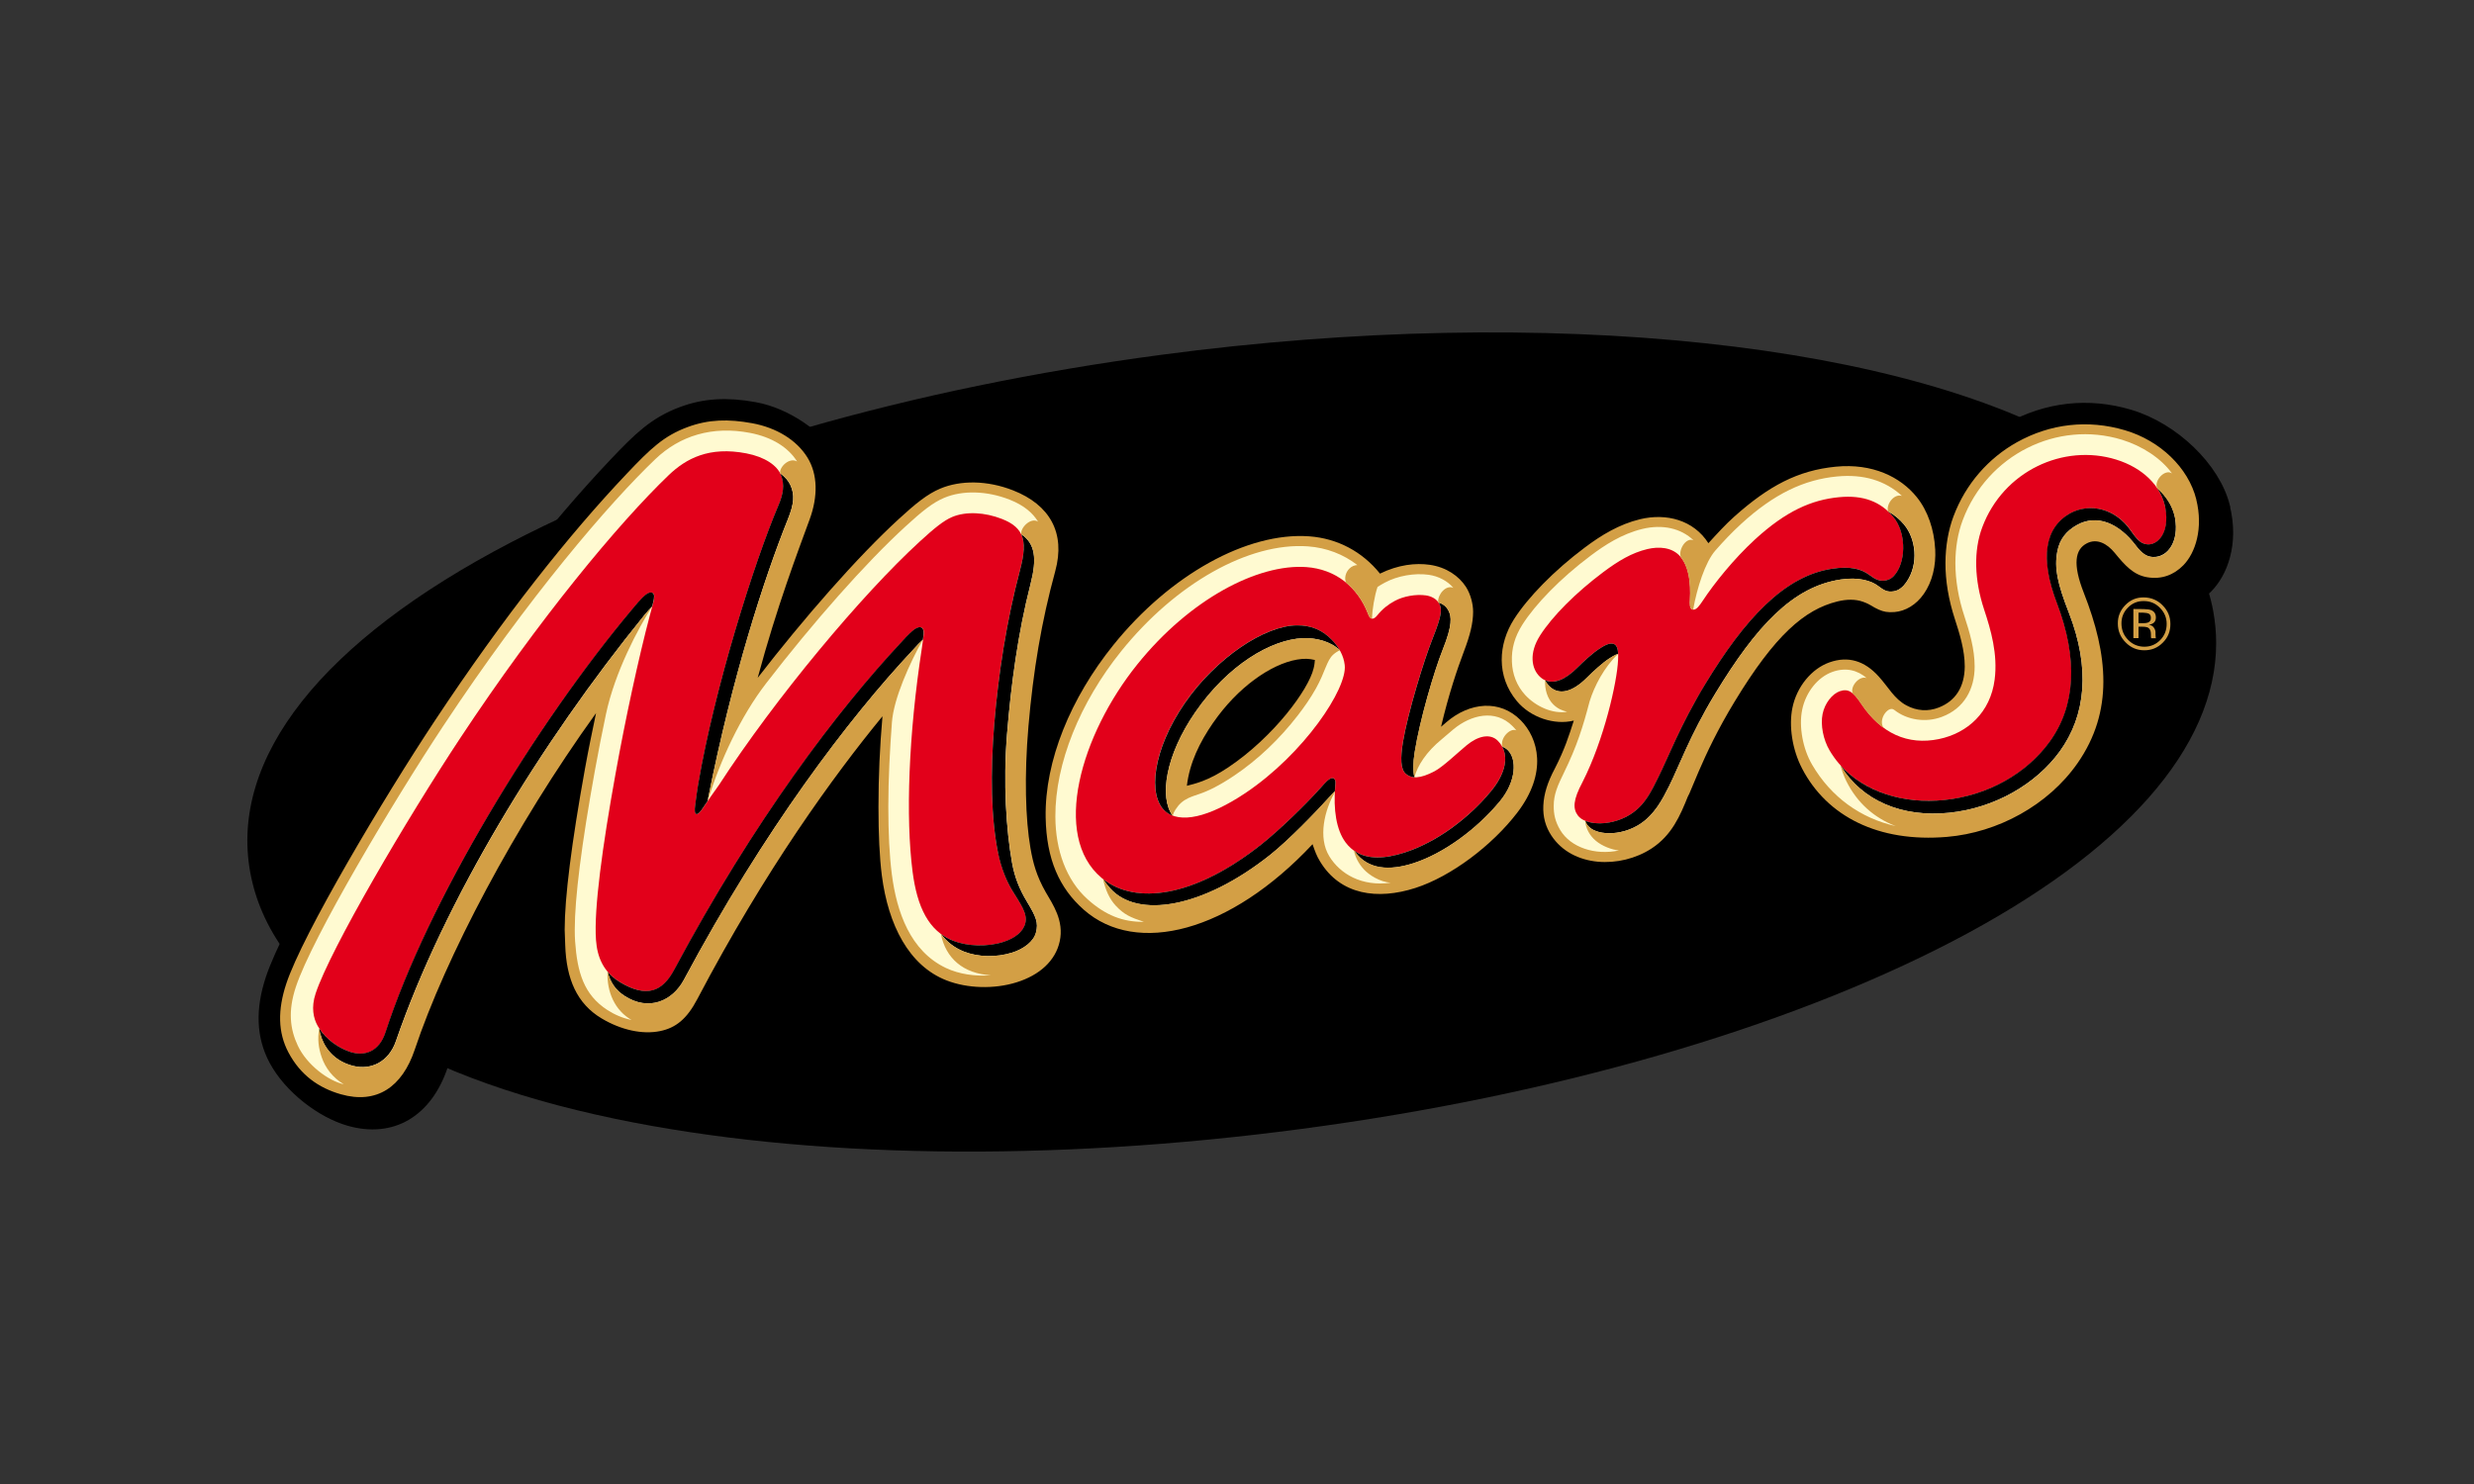
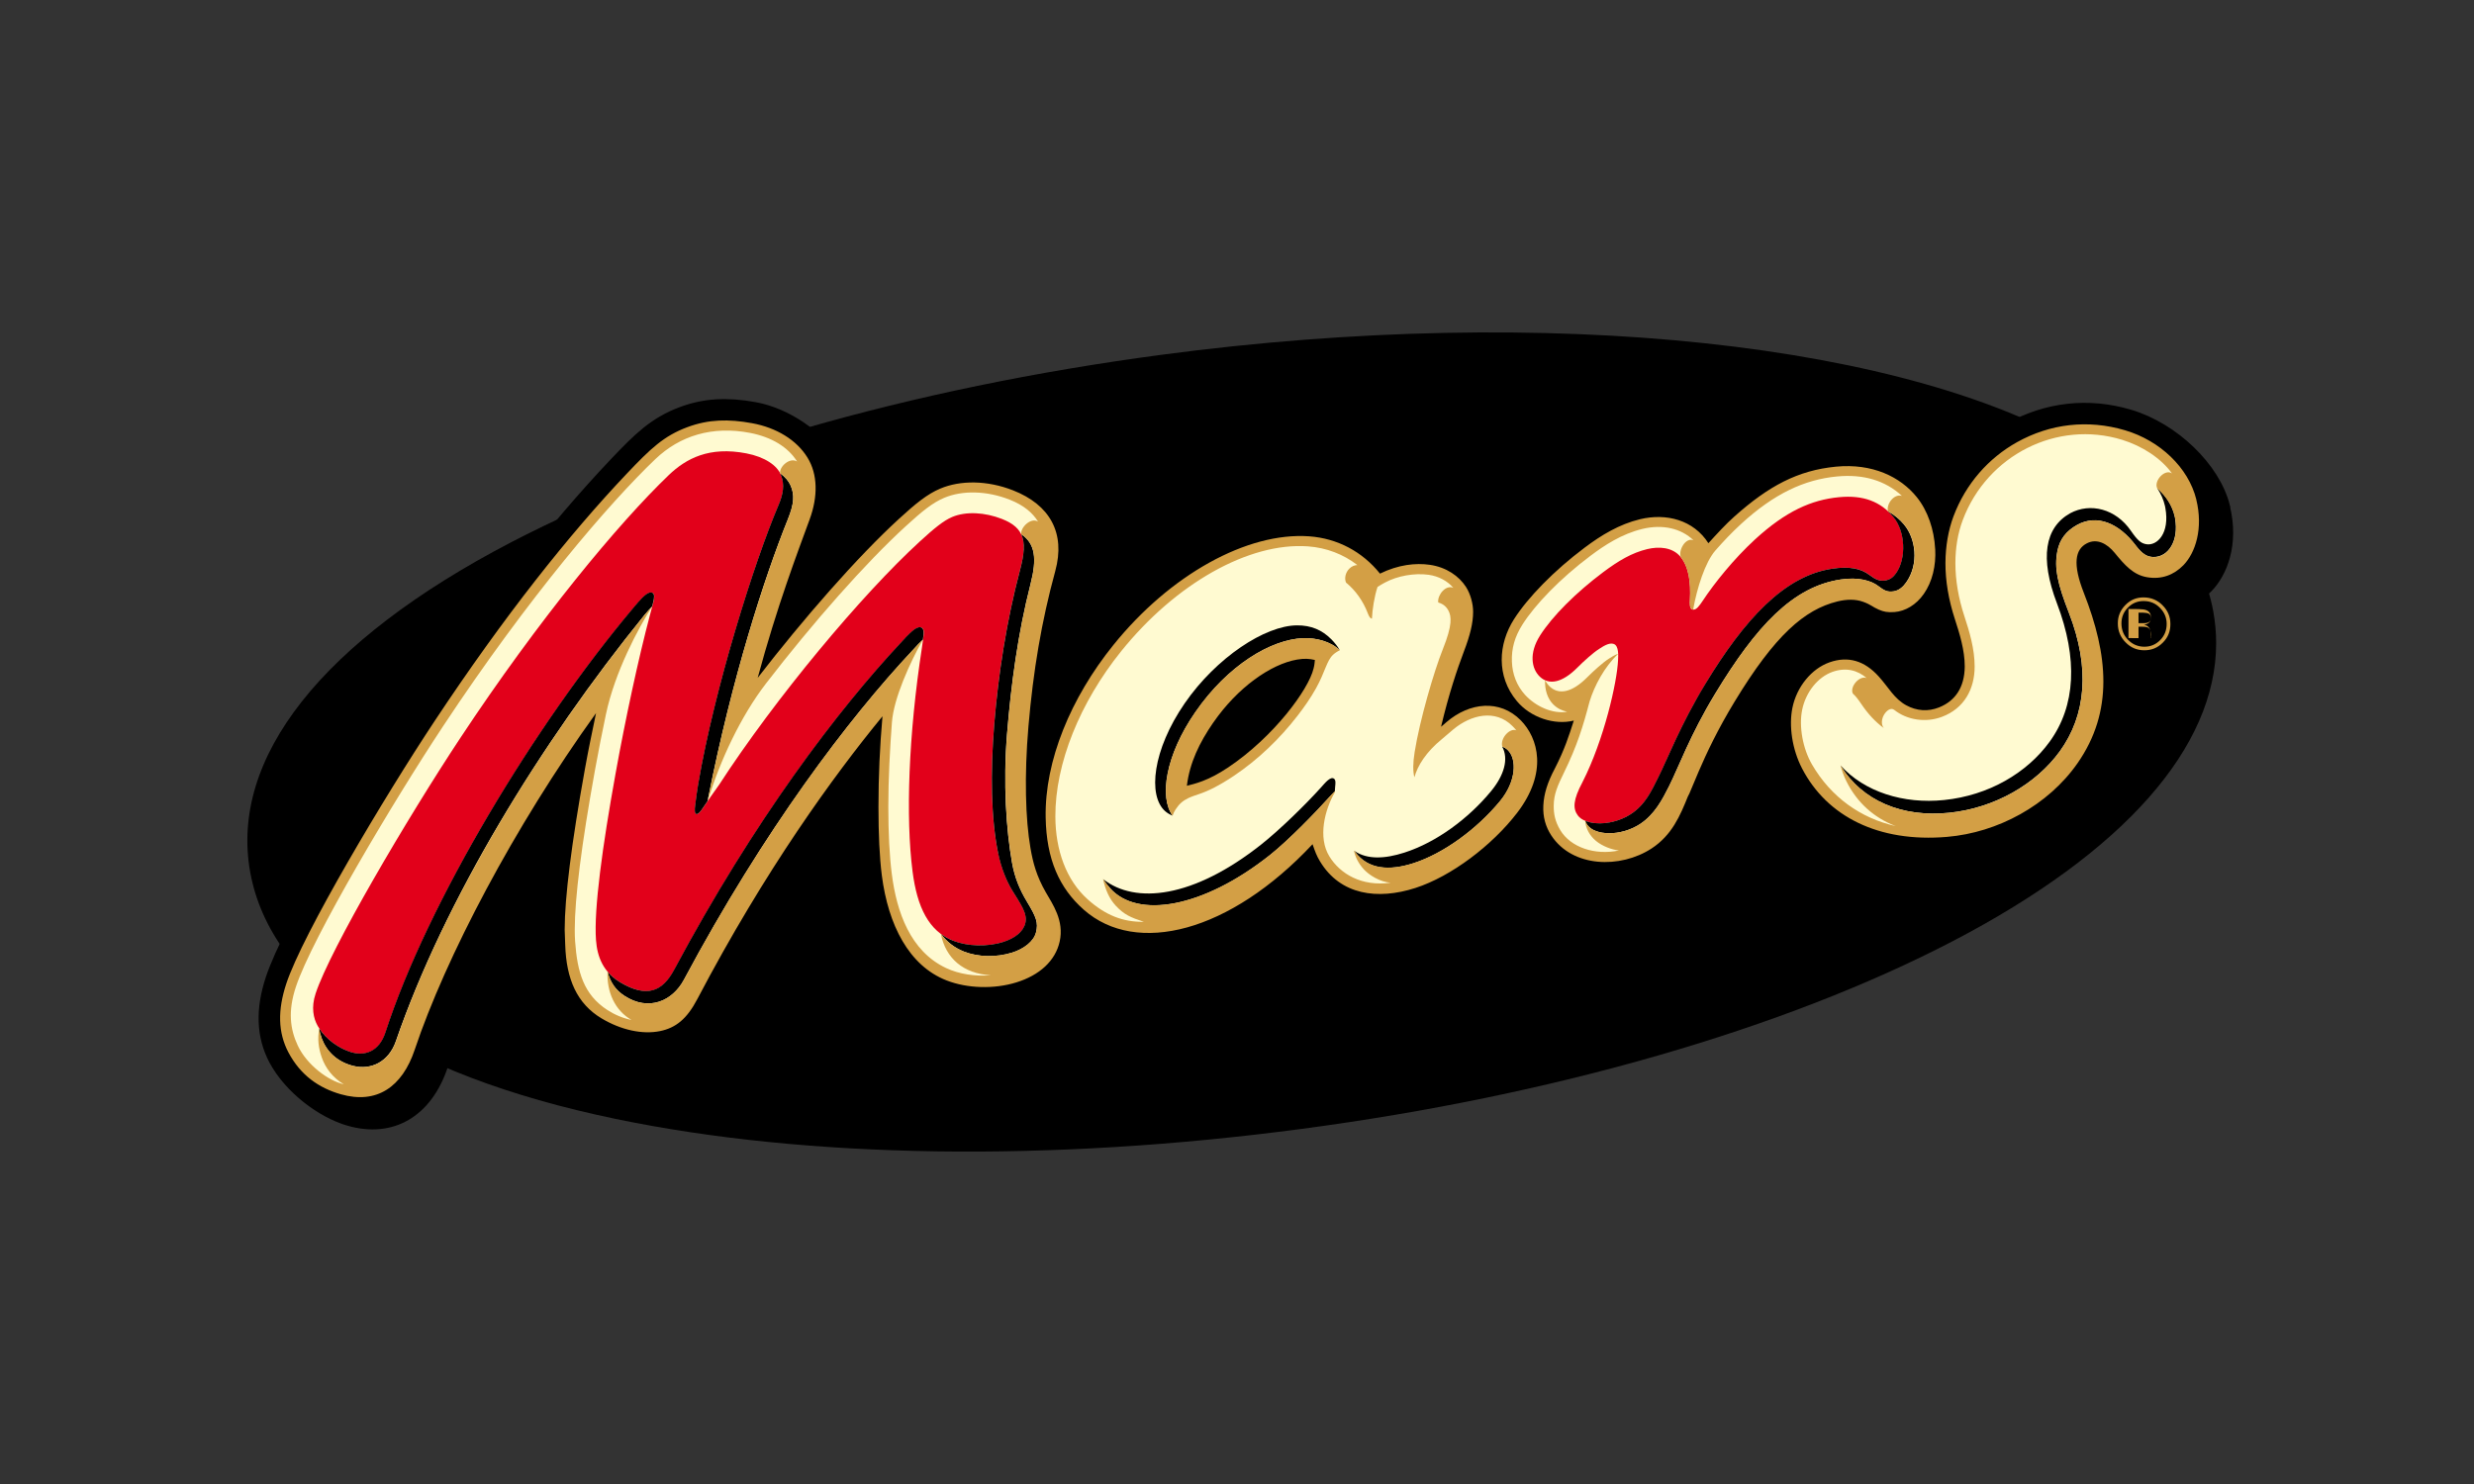
<svg xmlns="http://www.w3.org/2000/svg" id="Layer_1" viewBox="0 0 500 300">
  <rect x="0" y="0" width="500" height="300" fill="#333333" stroke="none" />
  <defs>
    <style>.cls-1,.cls-2,.cls-3,.cls-4{stroke-width:0px;}.cls-5{stroke:#000;stroke-width:2.69px;}.cls-2{fill:#fffad1;}.cls-3{fill:#e2001a;}.cls-4{fill:#d39f45;}</style>
  </defs>
  <g id="Graphics">
    <path class="cls-1" d="m447.31,123.61c-2.21-12.14-10.72-23.16-24.7-31.89-36.04-22.53-109.76-30.39-187.87-20-50.78,6.75-97.48,20.22-131.49,37.93-38.16,19.89-56.87,43.56-52.68,66.68,4.2,23.13,30.42,40.84,73.83,49.86,38.7,8.06,87.97,8.77,138.76,2.01,50.77-6.73,97.45-20.22,131.5-37.94,34.59-18.03,53.23-39.2,53.23-60.25,0-2.15-.2-4.28-.58-6.4Z" />
    <path class="cls-5" d="m449.35,102.46c-1.92-7.74-10.17-15.71-19.03-18.34-8.26-2.45-16.6-1.52-24.12,2.67-5.93,3.31-10.63,8.48-13.42,14.71-.16-.23-.33-.45-.5-.67-4.28-5.3-11.27-10.43-21.53-9.44h0c-8.01.77-14.44,3.9-22.2,10.81-1.08.96-2.14,2.04-3.19,3.15-3.68-3.36-8.98-4.61-14.59-3.26-4.03.97-7.82,2.9-12.3,6.26-6.35,4.76-11.96,10.46-15,15.25-.12.18-.23.36-.34.55-.26-1.73-.89-3.48-1.76-4.84-2.29-3.6-6.88-7.31-11.99-8.04-2.28-.32-5.66-.33-9.61,1.13-3.51-3.35-8.09-6.42-14.99-6.91-13.51-.97-30.04,8.1-42.11,23.09h0c-3.41,4.23-6.26,8.72-8.51,13.27,1.02-8.29,2.49-15.87,4.55-23.4,2.4-8.78-.95-17.38-12.89-22.08-5.85-2.3-12.04-2.41-16.99-.32-3,1.27-5.53,3.32-9.18,6.65-4.07,3.73-8.85,8.69-13.89,14.37.9-2.53,1.72-4.77,2.44-6.72l.79-2.15c.92-2.52,1.38-4.98,1.38-7.3,0-2.87-.7-5.52-2.1-7.78-2.93-4.75-9.31-9.33-15.79-10.5-5.63-1.02-10.13-.74-14.6.93-5.54,2.06-8.71,5.22-13.43,10.19-12.68,13.37-25.84,30.31-39.11,50.36-10.5,15.87-26.9,43.41-30.34,53.85-2.05,6.22-1.84,11.52.65,16.22,2.98,5.61,9.44,10.53,14.97,12.11,8.53,2.44,15.48-1.65,18.59-10.94,4.71-14.08,13.61-32,24.15-49.08-1.48,9.53-2.23,16.81-2.23,21.7v.05c.26,10.79,2.06,17,11.49,22.63,4.59,2.74,9.68,3.81,13.96,2.92,4.16-.86,7.1-3.32,9.56-7.99,10.04-19.12,20.12-34.34,28.43-45.56-.02,1.04-.03,2.09-.03,3.14,0,5.81.24,10.6.7,14.23,2.87,22.34,19.79,30.57,33.63,26.28,5.76-1.79,9.68-5.6,10.76-10.45.38-1.72.34-3.32.07-4.78,11.36,9.95,30.06,5.8,46.67-9.87,5.35,5.81,11.96,9.61,23.15,6.01,7.16-2.3,15.4-8.19,20.98-14.91,4.45,8.08,16.73,13.57,27.46,6.58,4.98-3.23,6.91-8.02,8.47-11.87.02-.04.04-.07.06-.11l.17-.33v-.03c.05-.08.06-.11,1.94-4.56,1.33-3.08,3.52-7.88,7.05-13.71,2.16-3.56,4.16-6.54,6.08-9.02-1.12,1.67-1.96,3.65-2.42,5.91-.9,4.4-.04,9.85,2.24,14.24,7.21,13.86,21.65,18.72,34.77,17.61,11.34-.96,22.28-7.15,28.56-16.15,9.31-13.34,5.37-27.64,1.6-37.24-.97-2.47-1.4-4.45-1.22-5.5.07-.42.24-.6.47-.62.25-.04.52.19.79.54,2.78,3.1,5.65,5.81,9.49,6.46,3.73.63,7.26-.53,9.94-3.26,2.85-2.9,5.22-8.65,3.38-16.09Zm-57.08,23.67c.96,2.97,1.83,5.85,1.83,8.61-.04,3.75-1.91,4.93-3.32,5.5-2.49,1-4.39-.41-6.58-3.27-3.86-5.05-9.2-8.05-15.43-5.88-1.93.68-3.74,1.81-5.26,3.35,3.79-4.41,7.32-6.81,11.11-7.75,1.37-.34,2.56-.35,3.46-.03.69.25.96.42,1.37.66.39.24.89.54,1.65.87,1.54.66,2.78.85,4.57.72,2.36-.18,4.67-1.27,6.51-3.02.02.09.05.17.08.26Zm-178.11,64.22c-.86,3.9-4.07,6.8-8.73,8.25-4.5,1.4-9.93,1.24-14.15-.4-7.6-2.97-11.78-11.21-13.06-21.21-.47-3.67-.68-8.45-.68-13.85,0-6.26.28-12.15.81-18.33-9.87,12.01-23.7,31.05-37.42,57.17-2.11,4.03-4.36,5.81-7.52,6.47-3.55.73-7.88-.2-11.84-2.57-4.95-2.96-7.13-7.93-7.34-14.86l-.11-3.06c0-6.5,1.38-17.45,4.1-32.53.76-4.2,1.33-6.91,2.24-11.26-16.53,22.94-30.43,49.47-36.64,68.03-2.53,7.57-7.68,11.1-14.95,9.03-4.41-1.26-8.12-3.8-10.57-8.44-2.15-4.06-2.2-8.61-.45-13.89,3.33-10.08,19.82-37.78,30-53.14,14.05-21.21,27.23-37.75,38.79-49.95,4.84-5.11,7.52-7.67,12.31-9.45,4.28-1.59,8.3-1.65,13.03-.79,4.94.9,9.01,3.39,11.2,6.93,2.13,3.44,2.12,7.95.46,12.49-2.45,6.71-6.58,17.49-10.51,32.06,9.29-12,20.08-24.38,28.55-32.14,3.4-3.11,5.72-5,8.33-6.11,4.09-1.73,9.54-1.7,14.74.35,7.4,2.91,10.64,8.58,8.52,16.32-2.8,10.24-4.45,20.15-5.42,31.38-.86,10.03-.61,18.81.41,24.63.52,3,1.21,5.63,3.14,9,1.31,2.29,3.71,5.65,2.76,9.89Zm92.48-26.04c-5.03,6.58-13.31,12.89-20.59,15.22-7.63,2.45-15.14,1.46-19.27-5.37-.7-1.16-.98-1.95-1.51-3.48-16.68,17.83-35.61,22.63-46.23,13.25-4.94-4.36-7.56-10.18-7.71-18.66-.2-11.46,5.06-24.14,13.67-34.84,11.46-14.23,27.06-22.88,39.58-21.99,5.73.41,10.77,3.12,14.32,7.54,3.71-1.82,7.21-2.19,10.07-1.78,3.32.47,5.9,2.27,7.32,4.49.92,1.44,1.43,3.41,1.43,5,0,2.27-.6,4.7-1.88,8.08-1.33,3.5-3.04,8.56-4.6,15.17.34-.27.9-.78,1.07-.92,4.71-4.06,10.83-4.64,15.01-.41,3.6,3.64,5.53,10.59-.68,18.71Zm43.91-22.45c-3.41,5.62-5.64,10.36-7.25,14.1,0,0-1.84,4.39-1.87,4.44,0,0-.31.62-.31.61-1.54,3.8-3.21,7.83-7.34,10.51-6.27,4.08-15.97,3.9-20.26-2.64-1.14-1.74-1.72-3.74-1.61-6.03.11-2.41.88-4.77,2.32-7.49,1.99-3.91,2.84-6.59,3.84-9.7-3.89.97-8.73-.6-11.51-3.94-4.21-5.05-3.76-11.55-.58-16.55,2.76-4.35,8.07-9.82,14.28-14.47,3.37-2.52,7.01-4.74,11.21-5.75,5.31-1.27,10.8.14,13.8,4.85,1.7-1.86,3.49-3.83,5.26-5.4,6.92-6.16,12.79-9.33,20.51-10.07h0c7.38-.71,13.02,2.03,16.34,6.15,2.23,2.76,3.51,6.59,3.72,10.5.18,3.32-.57,6.59-2.31,9.06-1.52,2.2-3.75,3.5-5.92,3.66-1.41.1-2.16-.05-3.18-.49-1.33-.57-1.47-.97-3.18-1.59-1.52-.55-3.33-.53-5.19-.06-6.65,1.65-12.61,6.81-20.78,20.28Zm90.71-27.6c-1.87,1.91-4.33,2.92-7.32,2.41-2.78-.47-4.49-2.4-6.55-4.93-1.54-1.88-3.58-2.96-5.61-1.93-2.41,1.23-2.92,4.2-.63,10.01,4.91,12.5,6.06,23.94-1.27,34.45-5.93,8.5-16.12,14.02-26.37,14.89-13.88,1.18-24.27-4.15-29.29-13.81-2.03-3.9-2.71-8.64-1.96-12.28.86-4.25,3.87-7.93,7.51-9.2,3.75-1.31,7.03-.34,9.92,2.85,2.03,2.24,3.13,4.51,5.58,5.84,2.09,1.14,4.41,1.31,6.64.42,3.25-1.3,5.14-4.02,5.18-8.26,0-3.3-1.04-6.65-1.98-9.53-1.32-4.04-1.93-7.84-1.92-11.41.01-3.37.58-6.63,1.62-9.41,2.48-6.63,7.13-11.81,12.84-15,6.72-3.75,14.32-4.64,21.83-2.41,7.04,2.09,12.81,7.54,14.41,13.99,1.44,5.8-.13,10.75-2.62,13.3Z" />
    <path class="cls-1" d="m245.19,146.11c4.91-7.12,11.64-11.84,16.95-12.76,1.48-.25,2.43-.19,3.6.08-.05.31-.05.95-.26,1.7-1.01,4.3-8.09,13.87-17.25,20.01-4.19,2.81-6.87,3.33-8.36,3.72.56-4.64,2.54-8.72,5.32-12.76Z" />
    <path class="cls-2" d="m225.77,131.05h0c-8.74,10.86-13.64,23.33-13.46,34.21.14,7.91,2.48,13.61,7.38,17.94,10.2,9.01,27.14,2.59,38.58-7.19,2.12-1.81,4.2-3.62,6.32-5.81l1.1-1.14.52,1.5c.51,1.47.75,1.99,1.41,3.09,4.74,7.84,13.4,6.47,18.13,4.94,6.93-2.23,15.22-8.29,20.16-14.76,5.74-7.51,4.14-13.98.68-17.49-3.86-3.91-9.13-3.53-13.77.53-1.93,1.61-2.87,2.38-3.36,2.92l.71-2.6c1.42-5.27,3.38-12.17,4.61-15.74,1.13-3.29,1.64-5.72,1.64-7.9,0-1.74-.62-3.23-1.14-4.17-1.16-2.12-3.85-3.86-6.53-4.24-3.03-.43-6.69.23-9.34,1.68l-.72.39-.55-.62c-3.39-4.23-8.23-6.79-13.63-7.18-12.26-.87-27.47,7.63-38.74,21.63Zm13.23,27.35c.78-4.09,1.49-7.17,5.41-12.86h0c4.81-6.98,11.54-12.01,17.56-13.14,1.56-.3,2.89-.3,4.04-.01l.8.2-.07.92c-.03.35-.07,1-.32,1.88-1.15,4.88-8.68,14.55-17.64,20.56-4.01,2.68-6.62,3.34-8.18,3.73l-1.81.46.21-1.73Z" />
    <path class="cls-2" d="m371.14,95.32c-7.04.68-13.63,3.97-19.83,9.78-1.88,1.76-3.72,3.49-5.38,5.42l-.74.87-1.25-1.77-.4-.45c-2.62-3.17-6.92-4.42-11.84-3.24-4.37,1.05-8.68,3.95-10.85,5.58-6.12,4.59-11.25,9.77-14.07,14.19-3.18,5.01-2.97,11.2.54,15.41,3.02,3.62,7.47,4.19,10.77,3.5l1.47-.45-.45,1.54c-.86,2.93-1.72,5.66-4,10.13-.89,1.68-2.08,4.21-2.22,7.09-.09,1.99.39,3.83,1.45,5.44,3.96,6.06,13.14,6.11,18.9,2.36,3.94-2.56,5.55-6.54,6.97-10.06.03-.07.34-.68.34-.68-.01.03,1.85-4.4,1.85-4.4,1.81-4.2,4.03-8.81,7.31-14.21,7.93-13.08,14.13-19.12,21.38-20.83,1.77-.42,3.81-.63,5.06-.24,1.47.46,2.45,1.03,3.23,1.49,1.12.65,1.8,1.08,3.45.97,2.04-.13,3.86-1.37,5.15-3.24,3.4-4.84,2.69-13.38-1.37-18.4-3.42-4.23-8.99-6.41-15.49-5.78Z" />
    <path class="cls-2" d="m395.6,104.77h0c-1.03,2.75-1.4,5.34-1.4,8.6,0,3.58.48,7.55,1.85,11.51.94,2.73,2.02,6.32,2.02,9.85-.05,5.29-2.49,8.5-7.24,9.54-4.15.91-7.54-.69-10.36-4.92-2.97-4.46-6.37-5.95-10.38-4.55-3.32,1.16-6.08,4.57-6.87,8.47-.73,3.56.05,8.12,1.87,11.63,5.03,9.68,15.28,14.4,28.34,13.29,10.32-.88,20.23-6.55,25.79-14.51,7.65-10.97,5.17-22.6,1.02-33.5-2.22-5.82-1.84-9.61,1.11-11.26,2.1-1.12,4.96-.18,6.82,2.24,1.62,2.11,3.58,4.31,5.92,4.71,2.45.42,4.57-.33,6.49-2.29,2.76-2.81,3.47-6.99,2.13-12.41-1.51-6.07-6.8-11.27-13.49-13.26-14.07-4.17-28.71,3.81-33.6,16.86Z" />
    <path class="cls-2" d="m132.42,91.45h0c-9.06,8.32-25.54,27.22-43.8,54.82-10.11,15.28-26.56,42.92-29.85,52.92-1.7,5.13-1.47,9.8.45,13.22,2.2,3.92,5.6,6.58,9.85,7.52,6.01,1.34,11.64-1.36,13.8-8.05,5.77-17.82,19.85-43.93,36.74-68.15l2.77-3.95-1.4,6.58-1.83,9.23c-2.71,15.02-4.08,25.91-4.08,32.36,0,0,.11,3.03.11,3.03.5,7.07,2.67,11.67,6.62,14.03,3.89,2.33,7.95,3.42,11.32,2.49,2.79-.77,4.9-2.2,6.92-5.98,15.16-28.33,30.07-48.17,37.61-57.48l2.05-2.53-.32,3.24c-.64,6.52-.94,12.53-.94,18.38,0,5.36.25,10.11.71,13.74,1.36,10.57,5.78,17.82,12.45,20.42,4.03,1.57,9.2,1.72,13.5.38,4.33-1.34,7.19-4.03,8.08-7.55.94-3.67-.9-6.27-2.49-8.79l-.26-.41c-1.36-1.99-2.51-6.04-3.1-9.12-1.56-8.08-1.24-16.3-.52-25.05.8-9.78,2.84-21.59,5.45-31.61,1.86-7.14-.86-12.37-7.87-15.12-4.81-1.9-10.06-2.03-14.03-.36-2.48,1.05-4.75,2.89-8.06,5.93-8.14,7.46-18.39,18.94-28.1,31.49l-3.48,4.91c4.05-14.72,10.46-33.19,11.98-37.36,1.61-4.4,1.33-8.35-.46-11.52-1.87-3.32-5.36-5.64-10.43-6.63-7.61-1.47-14.71.65-19.41,4.96Z" />
-     <path class="cls-3" d="m437.63,102.69c-.02-.14-.05-.27-.08-.41-.91-4.05-4.44-7.7-9.89-9.38-10.61-3.27-22.78,2.3-27.04,13.69-1.77,4.72-1.62,10.61.38,16.65,1.34,4.05,2.79,8.99,2.12,14.15-.85,6.62-5.47,10.81-11.24,12.01-6.34,1.32-11.74-1.15-15.73-7.14-1.53-2.29-2.55-3.15-4.34-2.52-1.51.53-3.02,2.42-3.46,4.59-.46,2.25.15,5.23,1.4,7.35,4.35,7.45,13.52,11.07,23.2,10.06,9-.93,16.74-5.47,21.32-11.78,5.27-7.27,5.75-16.76,1.48-27.99-3.48-9.12-2.47-15.32,2.69-18.21,4.05-2.17,9.2-.91,12.27,3.57,1.34,1.97,2.04,2.53,3.13,2.7,2.15.34,4.74-2.19,3.82-7.34Z" />
    <path class="cls-3" d="m311.22,128.52c-2.21,3.49-1.74,6.65,0,8.29,1.84,1.74,4.5,1.23,7.56-1.84,1.24-1.25,3.19-3.02,4.41-3.79.71-.45,2.01-1.36,2.96-1,1.05.39.9,2.41.86,3.28-.19,4.39-2.81,16.06-7.19,24.66-1.89,3.55-1.97,5.31-.96,6.7,1.5,2.09,6.78,2.34,10.77-.26,2.94-1.92,4.21-4.81,5.52-7.41,1.96-3.89,4.47-10.56,9.49-18.85,7.93-13.08,15.97-21.89,25.66-23.33,3.6-.54,5.86,0,7.5,1.24,1.27.96,2.1,1.31,3.22,1.14.96-.15,1.64-.67,2.2-1.48,2.13-3.03,1.85-8.47-.55-11.35-2.58-3.09-6.05-4.49-11.01-4.01-5.58.54-10.73,2.83-16.93,8.5-4.35,3.99-8.3,8.95-10.58,12.4-.7,1.04-1.29,1.92-2.01,1.83-.74-.09-.63-1.31-.6-2.07.17-3.39-.2-6.54-1.89-8.59-1.65-2-4.42-2.13-6.72-1.58-3.13.75-5.83,2.36-8.91,4.66-5.5,4.12-10.27,8.87-12.8,12.85Z" />
-     <path class="cls-3" d="m271.93,170.28c2.64,3.55,6.98,3.65,11.9,2.07,6.49-2.08,12.95-6.9,17.49-12.39,3.06-3.71,3.94-7.62,1.4-10.2-1.53-1.55-3.99-1.02-6.33.92-1.66,1.37-4.8,4.37-6.46,5.23-2.94,1.55-4.67,1.54-5.86.48-1-.9-1.1-3.04-.51-6.54.98-5.77,4.17-16.29,5.97-20.79,1.97-4.92,1.91-5.97,1.28-7.12-.47-.85-1.54-1.43-2.65-1.58-1.99-.28-4.52.17-6.26,1.11-1.3.7-2.48,1.59-3.56,2.94-.4.5-.75.71-1.11.65-.38-.06-.59-.58-.77-1.03-2.09-5.4-6.57-8.97-12.44-9.39-9.78-.7-23.53,6.45-34.15,19.65-11.48,14.26-17.36,34.68-7.24,43.18,6.42,5.39,18.27,4.35,32.3-6.77,3.74-2.96,8.99-8.11,12.1-11.56.72-.8,1.89-2.3,2.62-1.7.37.31.24,1.14.2,1.54-.4,4.68.21,8.77,2.09,11.31Zm-36.45-6.29c-3.58-3.14-2.56-12.42,3.93-21.82,6.42-9.3,16.28-15.73,22.69-15.76,2.86-.02,5.08.93,6.97,2.84,1.54,1.56,2.49,3.3,2.7,5.18.58,4.75-8.25,17.97-20.07,25.89-7.46,4.99-13.29,6.23-16.22,3.66Z" />
    <path class="cls-3" d="m201.73,172.52c-1.44-7.01-1.61-16.22-.79-26.17.83-10.09,2.51-20.91,5.17-30.96,1.56-5.88,1.03-8.65-3.61-10.48-3.44-1.35-7.26-1.58-10.06-.4-1.73.73-3.63,2.28-6.55,4.96-11.73,10.74-29.2,31.67-40.58,49.21-1.29,1.8-2.13,3.01-3.24,4.66-.53.8-.98,1.28-1.28,1.23-.41-.07-.41-.82-.27-1.84.22-1.66.31-2.48.59-4.14,3.32-19.53,11.36-45.01,16.23-56.44.92-2.16,1.34-4.12.47-6.19-.79-1.88-3.21-3.58-6.97-4.31-7.49-1.45-12.16,1.02-15.69,4.4-10.17,9.75-26.31,29.22-42.11,53.12-10.75,16.25-26.29,42.7-29.25,51.67-.94,2.83-.44,5.03.42,6.56,1.33,2.36,3.96,4.43,6.69,5.29,2.84.89,5.77-.08,7.02-3.96,8.53-26.34,30.29-62.26,50-85.71.86-1.03,1.26-1.5,1.93-2.19.76-.74,1.47-1.26,2.04-.97.45.22.4.94.16,1.88-.35,1.38-.34,1.25-.73,2.72-2.25,8.51-4.91,20.77-6.94,32.07-2.61,14.46-4.38,27.29-3.93,33.48.25,3.49,1.5,6.53,4.91,8.57,5.42,3.24,8.57,1.85,10.91-2.52,16.24-30.37,33.05-52.48,46.01-66.34,1.26-1.42,1.94-2.02,2.52-2.47.7-.48,1.17-.55,1.52-.33.42.26.42.98.33,1.6-.13,1.02-.15,1.23-.33,2.42-2.71,17.6-3.3,34.3-1.89,45.26.92,7.13,3.23,12.04,8.24,13.99,2.87,1.12,6.83,1.26,10.03.26,2.39-.74,4.09-2.04,4.53-3.8.51-2.01-1.03-4.01-2.67-6.68-1.09-1.79-2.17-4.4-2.8-7.44Z" />
    <path class="cls-1" d="m439.6,104.78c-.03-.14-.06-.27-.09-.41-.48-2.12-1.7-4.06-3.54-5.68.76,1.13,1.29,2.33,1.57,3.58.03.14.06.27.08.41.93,5.15-1.66,7.68-3.82,7.34-1.08-.17-1.78-.74-3.13-2.7-3.07-4.48-8.22-5.74-12.27-3.57-5.17,2.89-6.17,9.09-2.69,18.21,4.27,11.23,3.79,20.72-1.48,27.99-4.58,6.31-12.31,10.86-21.32,11.78-8.24.85-16.1-1.65-20.95-7,4.4,7.2,12.48,10.56,22,9.57,9.17-.95,17.51-5.78,22.32-12.41,5.27-7.26,6.21-16.8,1.85-28-2.33-5.98-2.99-9.04-2.34-12.45.46-2.4,1.79-4.1,3.98-5.32,4.02-2.24,8.48-.36,11.9,4.19,1.31,1.75,2.33,2.26,3.48,2.29,3.08.08,5.24-3.32,4.43-7.82Z" />
-     <path class="cls-1" d="m325.17,133.16c.46-.29,1.16-.77,1.86-.98-.04-.85-.22-1.76-.88-2-.95-.36-2.25.55-2.96,1-1.21.77-3.17,2.54-4.41,3.79-2.52,2.53-4.77,3.32-6.51,2.55.24.49.56.92.93,1.28,1.84,1.74,4.5,1.24,7.56-1.84,1.24-1.24,3.19-3.02,4.41-3.79Z" />
    <path class="cls-1" d="m384.86,106.09c-.94-1.12-2.04-2.03-3.3-2.72.38.35.74.74,1.09,1.15,2.4,2.88,2.68,8.32.55,11.35-.56.81-1.24,1.33-2.2,1.48-1.12.17-1.95-.18-3.22-1.14-1.64-1.23-3.89-1.78-7.5-1.24-9.69,1.44-17.73,10.26-25.66,23.33-5.02,8.28-7.53,14.95-9.49,18.85-1.31,2.6-2.57,5.49-5.52,7.41-3.09,2.01-6.96,2.31-9.24,1.37.11.31.26.6.46.87,1.5,2.09,6.63,2.38,10.62-.21,2.94-1.92,4.53-4.99,5.84-7.59,1.96-3.9,4.3-10.44,9.32-18.71,8.37-13.8,15.75-21.7,25.42-23.14,3.6-.54,6.18.26,7.53,1.3,1.27.97,1.9,1.28,3.17,1.09,1.1-.17,1.94-.98,2.5-1.78,2.69-3.82,1.88-8.95-.38-11.66Z" />
-     <path class="cls-1" d="m290.82,121.94c.63,1.14.68,2.2-1.28,7.12-1.8,4.51-4.99,15.02-5.97,20.79-.59,3.5-.49,5.64.51,6.54.48.44,1.07.69,1.79.74-.31-1.17-.3-2.86.05-5.09,1.02-6.42,3.89-16.27,5.69-20.78,1.97-4.92,1.75-6.62,1.16-7.78-.44-.87-1.14-1.41-2.02-1.66.03.04.06.08.08.12Z" />
    <path class="cls-1" d="m235.49,163.99c.43.38.93.67,1.49.89-2.71-3.69-1.44-12.17,4.58-20.89,6.61-9.59,15.36-14.72,21.78-14.98,2.6-.11,5.6.64,7.44,2.45-.44-.77-1-1.5-1.69-2.2-1.89-1.91-4.11-2.86-6.97-2.84-6.41.03-16.27,6.46-22.69,15.76-6.48,9.4-7.51,18.68-3.93,21.82Z" />
    <path class="cls-1" d="m304.71,151.62c-.34-.32-.72-.55-1.12-.69,1.38,2.51.37,5.85-2.27,9.04-4.53,5.49-11,10.31-17.49,12.39-3.93,1.26-7.48,1.45-10.1-.33.05.06.09.13.14.2,2.63,3.55,6.87,3.86,11.8,2.28,6.09-1.96,12.81-6.89,17.47-12.53,3.35-4.05,3.44-8.56,1.58-10.35Z" />
    <path class="cls-1" d="m269.84,158.98c.04-.4.17-1.24-.2-1.54-.73-.6-1.9.9-2.62,1.7-3.1,3.45-8.36,8.6-12.1,11.56-13.8,10.93-25.48,12.12-31.97,7.03.43.66.91,1.28,1.44,1.87,5.48,6.13,18.63,4.07,32.25-6.72,3.74-2.96,9.29-8.68,12.39-12.13.22-.24.47-.52.74-.77.02-.32.04-.65.07-.99Z" />
    <path class="cls-1" d="m157.79,95.96c.87,2.06.45,4.03-.47,6.19-4.87,11.43-12.91,36.91-16.23,56.44-.28,1.66-.37,2.48-.59,4.14-.14,1.01-.14,1.77.27,1.84.3.05.76-.43,1.28-1.23.34-.5.65-.96.96-1.41.03-.19.07-.4.12-.64,4.82-24.28,11.29-44.38,16.11-56.35,1.25-3.11,1.37-4.91.53-6.81-.39-.88-1.09-1.72-2.11-2.45.05.09.1.18.13.27Z" />
    <path class="cls-1" d="m131.79,122.61c.06-.22.13-.49.23-.89.24-.94.28-1.66-.16-1.88-.57-.28-1.28.24-2.04.97-.68.7-1.07,1.16-1.93,2.19-19.71,23.45-41.46,59.37-50,85.71-1.26,3.88-4.18,4.85-7.02,3.96-2.52-.8-4.95-2.62-6.36-4.76.07.62.23,1.25.5,1.98.94,2.54,3.01,4.78,6.48,5.61,3.47.82,7.05-.79,8.52-5.03,9.8-28.44,29.18-60.2,50.24-86.15.59-.71,1.08-1.24,1.54-1.72Z" />
    <path class="cls-1" d="m186.52,129.29c.03-.22.06-.46.1-.78.08-.63.08-1.34-.33-1.6-.35-.22-.83-.15-1.52.33-.58.45-1.26,1.06-2.52,2.47-12.97,13.86-29.77,35.97-46.01,66.34-2.34,4.37-5.5,5.76-10.91,2.52-1.03-.62-1.86-1.32-2.52-2.11.53,2.11,1.59,3.67,3.36,4.83,4.93,3.24,9.76,1.07,12.05-3.22,16.24-30.37,33.25-52.75,46.21-66.6.9-1.01,1.57-1.7,2.1-2.18Z" />
    <path class="cls-1" d="m207.51,182.21c-1.41-2.33-2.45-4.8-2.98-7.81-1.17-6.61-1.82-16.06-1.01-26.01.83-10.09,2.17-20.22,4.77-30.41,1.29-5.03.94-8.08-1.91-9.99.83,1.73.62,4.06-.27,7.4-2.66,10.05-4.34,20.87-5.17,30.96-.81,9.95-.65,19.16.79,26.17.63,3.04,1.72,5.65,2.81,7.44,1.63,2.68,3.18,4.68,2.67,6.68-.44,1.76-2.15,3.06-4.53,3.8-3.2,1-7.15.86-10.03-.26-.91-.36-1.74-.81-2.48-1.36,1.21,1.6,2.74,2.8,4.67,3.56,2.87,1.12,6.49,1.2,9.69.21,2.39-.74,4.4-2.3,4.84-4.06.51-2,.06-3.14-1.86-6.31Z" />
    <path class="cls-4" d="m443.88,100.97c-1.6-6.45-7.36-11.91-14.41-13.99-7.51-2.22-15.11-1.33-21.83,2.41-5.71,3.19-10.36,8.37-12.84,15-1.04,2.78-1.61,6.04-1.62,9.41-.01,3.58.6,7.37,1.92,11.41.94,2.88,1.98,6.23,1.98,9.53-.04,4.24-1.94,6.96-5.18,8.26-2.23.9-4.55.72-6.64-.42-2.45-1.33-3.55-3.6-5.58-5.84-2.88-3.19-6.17-4.16-9.92-2.85-3.64,1.28-6.65,4.95-7.51,9.2-.74,3.63-.07,8.38,1.96,12.28,5.02,9.66,15.41,14.99,29.29,13.81,10.26-.87,20.44-6.39,26.37-14.89,7.33-10.51,6.18-21.95,1.27-34.45-2.28-5.81-1.78-8.78.63-10.01,2.03-1.04,4.07.05,5.61,1.93,2.06,2.52,3.78,4.46,6.55,4.93,2.99.51,5.45-.51,7.32-2.41,2.49-2.55,4.05-7.5,2.62-13.3Zm-8.71,11.64c-1.15-.03-2.17-.55-3.48-2.29-3.42-4.55-7.88-6.43-11.9-4.19-2.19,1.22-3.53,2.92-3.98,5.32-.65,3.4.01,6.47,2.34,12.45,4.36,11.2,3.41,20.73-1.85,28-4.81,6.63-13.15,11.46-22.32,12.41-9.52.98-17.6-2.37-22-9.57,0,0,0,0-.01-.01.27,1.07.67,2.14,1.16,3.14,2.17,4.41,5.65,7.47,9.99,9.13-7.07-1.59-13.05-5.84-16.89-12.42-1.91-3.26-2.69-7.76-2.01-11.08.72-3.57,3.17-6.64,6.16-7.69,2.72-.95,5.05-.31,6.88,1.27-1.45-.6-3.47,1.76-2.8,3.13.53.45,1.06,1.14,1.68,2.06,1.37,2.05,2.9,3.69,4.58,4.91-.58-.68-.46-1.84.05-2.7.47-.78,1.36-1.55,2.09-.95,2.58,2.04,6.32,2.6,9.56,1.4,4.57-1.69,6.66-5.67,6.66-10.18,0-3.56-1.05-7.07-2.07-10.17-1.21-3.66-1.82-7.3-1.82-10.74,0-3.11.49-6.06,1.49-8.71,4.93-13.14,19.07-20.27,32.21-16.22,4.02,1.24,7.86,3.71,10.08,6.8-1.43-1.01-3.73,1.5-2.99,3.01,1.83,1.62,3.06,3.56,3.53,5.68.03.14.06.27.09.41.81,4.5-1.34,7.9-4.43,7.83Z" />
    <path class="cls-4" d="m391.1,110.99c-.2-3.92-1.49-7.74-3.72-10.5-3.32-4.11-8.96-6.86-16.34-6.15h0c-7.72.75-13.59,3.91-20.51,10.07-1.77,1.57-3.56,3.54-5.26,5.4-3-4.7-8.49-6.12-13.8-4.85-4.2,1.01-7.85,3.22-11.21,5.75-6.21,4.65-11.52,10.13-14.28,14.47-3.18,5-3.63,11.5.58,16.55,2.78,3.34,7.62,4.91,11.51,3.94-1,3.11-1.84,5.8-3.84,9.7-1.44,2.71-2.21,5.07-2.32,7.49-.11,2.29.47,4.29,1.61,6.03,4.28,6.54,13.98,6.73,20.26,2.64,4.13-2.69,5.81-6.71,7.34-10.51,0,0,.31-.61.31-.61.02-.05,1.87-4.44,1.87-4.44,1.61-3.74,3.84-8.48,7.25-14.1,8.17-13.47,14.13-18.63,20.78-20.28,1.86-.46,3.67-.49,5.19.06,1.71.62,1.85,1.02,3.18,1.59,1.02.44,1.77.59,3.18.49,2.17-.16,4.4-1.46,5.92-3.66,1.74-2.47,2.49-5.75,2.31-9.06Zm-5.86,6.76c-.56.81-1.4,1.61-2.5,1.78-1.27.19-1.9-.12-3.17-1.09-1.35-1.03-3.93-1.84-7.53-1.3-9.67,1.44-17.06,9.33-25.42,23.14-5.02,8.28-7.36,14.82-9.32,18.71-1.31,2.6-2.89,5.67-5.84,7.59-3.99,2.6-9.12,2.3-10.62.21-.2-.27-.35-.56-.46-.87,0,0,0,0-.01,0,.09,1.51.9,3.01,2.16,4.06,1.3,1.09,3.23,1.8,4.67,1.95-4.89,1.03-9.78-.64-11.87-4.12-1.06-1.78-1.32-3.27-1.32-4.87,0-2.38.82-4.19,2.07-6.74,2.65-5.43,3.84-9.28,5.18-14.39.98-3.18,2.96-6.94,5.77-9.63,0,0,0,0,0-.01-.7.21-1.4.69-1.86.98-1.22.77-3.17,2.55-4.41,3.79-3.06,3.08-5.72,3.58-7.56,1.84-.37-.36-.69-.79-.93-1.28t0,0c-.1,1.89.48,3.77,1.68,4.93.93.9,1.77,1.2,2.76,1.46-2.92.49-6.33-1.08-8.46-3.39-1.71-1.86-2.6-4.21-2.69-6.74-.1-2.67.57-5.04,2.13-7.5,2.58-4.06,7.62-9.31,13.8-13.94,2.79-2.09,6.24-4.38,10.46-5.4,4.07-.98,7.84-.11,10.31,2.31-.76-.36-1.59.18-2.09.94-.49.75-.76,1.79-.47,2.47,1.64,2.05,2.01,5.17,1.84,8.52-.04.77-.14,1.98.6,2.07.01,0,.03,0,.05,0,.78-4.38,2.44-9.6,4.5-11.95,1.6-1.83,3.35-3.68,5.21-5.38,6.65-6.1,12.75-8.95,19.36-9.58h0c5.34-.51,9.75.81,13.13,3.93-1.64-.52-3.26,1.78-2.8,3.12,1.26.69,2.36,1.6,3.29,2.72,2.26,2.71,3.07,7.83.39,11.66Z" />
    <path class="cls-4" d="m307.32,145.59c-4.18-4.23-10.3-3.65-15.01.41-.18.15-.73.66-1.07.92,1.56-6.61,3.27-11.66,4.6-15.17,1.29-3.38,1.88-5.81,1.88-8.08,0-1.59-.51-3.56-1.43-5-1.42-2.22-3.99-4.01-7.32-4.49-2.85-.41-6.36-.04-10.07,1.78-3.55-4.43-8.59-7.13-14.32-7.54-12.52-.89-28.12,7.76-39.58,21.99-8.61,10.7-13.87,23.38-13.67,34.84.15,8.48,2.77,14.3,7.71,18.66,10.62,9.38,29.56,4.58,46.23-13.25.53,1.53.81,2.32,1.51,3.48,4.13,6.83,11.64,7.82,19.27,5.37,7.27-2.34,15.55-8.64,20.59-15.22,6.21-8.12,4.27-15.07.68-18.71Zm-3.72,5.34c.4.14.78.36,1.11.68,1.87,1.79,1.77,6.3-1.58,10.35-4.66,5.64-11.38,10.57-17.47,12.53-4.92,1.58-9.16,1.27-11.8-2.28-.05-.06-.09-.13-.14-.2-.03-.02-.07-.04-.1-.07.31,1.34.92,2.61,2.01,3.8,1.06,1.16,3.25,2.55,5.42,2.71-5.85.82-10.21-1.79-12.38-5.32-2.37-3.85-.94-9.42,1.09-12.95,0-.08,0-.15,0-.22-.26.25-.52.53-.74.77-3.1,3.45-8.66,9.17-12.39,12.13-13.62,10.79-26.77,12.85-32.25,6.72-.53-.59-1.01-1.22-1.44-1.87,0,0,0,0-.01,0,.47,2.17,1.28,4.01,2.58,5.4,1.69,1.8,3,2.37,5.67,3.24-4.22.08-7.8-1.34-11.38-4.56-4.31-3.87-6.49-9.92-6.51-16.71-.04-10.75,4.97-23.07,13.3-33.43,11.05-13.73,25.86-22.05,37.73-21.2,3.76.27,7.21,1.61,10,3.78-.53.02-1.13.23-1.62.73-.76.76-1.04,1.92-.67,2.81,1.93,1.59,3.45,3.71,4.42,6.25.18.45.39.96.77,1.03.02,0,.03,0,.05,0,.06-1.72.52-4.62,1.13-6.39.49-.33.96-.6,1.5-.89,2.52-1.36,5.99-1.97,8.84-1.57,2.03.29,3.81,1.26,4.99,2.65-1.46-.7-3.18,1.3-3.08,2.86.03.04.05.08.08.11.88.25,1.58.79,2.02,1.66.59,1.17.81,2.87-1.16,7.78-1.8,4.51-4.67,14.36-5.69,20.78-.36,2.23-.36,3.92-.05,5.09.65-2.35,2.35-5.09,5.57-7.72l2.35-2c3.53-2.91,8.44-4.11,11.91-.62.26.26.54.56.77.86-1.26-.56-3.31,1.55-2.84,3.27Z" />
    <path class="cls-4" d="m211.4,180.46c-1.93-3.37-2.62-6.01-3.14-9-1.01-5.82-1.27-14.6-.41-24.63.97-11.23,2.62-21.14,5.42-31.38,2.12-7.74-1.12-13.41-8.52-16.32-5.21-2.05-10.66-2.08-14.74-.35-2.6,1.1-4.93,2.99-8.33,6.11-8.47,7.76-19.27,20.14-28.55,32.14,3.93-14.56,8.06-25.35,10.51-32.06,1.66-4.54,1.67-9.05-.46-12.49-2.19-3.54-6.26-6.03-11.2-6.93-4.73-.86-8.75-.8-13.03.79-4.79,1.78-7.47,4.34-12.31,9.45-11.57,12.2-24.75,28.75-38.79,49.95-10.18,15.37-26.68,43.06-30,53.14-1.74,5.28-1.7,9.83.45,13.89,2.46,4.63,6.17,7.18,10.57,8.44,7.27,2.07,12.42-1.46,14.95-9.02,6.2-18.55,20.11-45.09,36.64-68.03-.9,4.35-1.48,7.06-2.24,11.26-2.72,15.08-4.1,26.03-4.1,32.53l.11,3.06c.21,6.93,2.39,11.9,7.34,14.86,3.96,2.37,8.29,3.3,11.84,2.57,3.16-.65,5.41-2.44,7.52-6.47,13.72-26.12,27.55-45.16,37.42-57.17-.54,6.18-.81,12.07-.81,18.33,0,5.4.21,10.18.68,13.85,1.29,10,5.46,18.24,13.06,21.21,4.22,1.65,9.65,1.8,14.15.4,4.66-1.45,7.87-4.35,8.73-8.25.95-4.24-1.45-7.59-2.76-9.89Zm-2.04,8.06c-.44,1.76-2.45,3.33-4.84,4.06-3.2.99-6.82.91-9.69-.21-1.94-.76-3.46-1.96-4.67-3.56,0,0,0,0-.01,0,.99,4.93,4.53,8.01,10.1,8.35-3.12.25-6.4-.21-9.08-1.48-7.21-3.42-9.95-11.32-10.93-18.96-.48-3.71-.71-8.42-.71-13.6,0-5.69.32-11.66.73-17.11.37-4.9,3.65-12.07,6.26-16.72-.52.48-1.2,1.17-2.1,2.18-12.97,13.86-29.97,36.23-46.21,66.6-2.29,4.29-7.12,6.46-12.05,3.22-1.76-1.16-2.82-2.72-3.35-4.82-.01-.01-.02-.02-.03-.04-.17,4.11,1.49,7.84,4.85,9.76-1.75-.35-3.4-1.06-4.86-2-4.8-3.1-6.1-7.67-6.54-13.9-.05-.7-.07-1.49-.07-2.35,0-6.38,1.36-17.18,4.07-32.17.66-3.68,1.45-7.65,2.23-11.37,1.79-8.5,6.48-17.32,9.34-21.79h0c-.47.49-.95,1.01-1.54,1.72-21.05,25.95-40.43,57.71-50.23,86.15-1.46,4.24-5.05,5.86-8.52,5.03-3.47-.83-5.55-3.07-6.48-5.61-.27-.73-.43-1.36-.5-1.98,0,0,0,0,0,0-.41,2.12-.16,3.95.5,5.85.71,2.06,2.2,4.11,4.45,5.42-3.11-.68-7.46-3.91-9.29-7.8-1.57-3.35-2.02-6.96-.4-11.87,3.27-9.91,19.65-37.43,29.73-52.67,17.37-26.26,33.63-45.15,42.92-54.03,4.95-4.73,11.51-6.79,19.19-5.3,4.36.85,7.66,2.89,9.46,5.77-1.59-.93-3.67,1.21-3.41,2.39,1.02.72,1.71,1.56,2.1,2.44.84,1.89.72,3.7-.53,6.81-4.82,11.97-11.29,32.07-16.11,56.35-.05.24-.09.45-.12.64,0,0,.01-.02.02-.02,2.48-8.13,6.66-17.1,11.78-23.74,9.45-12.26,20.02-24.27,28.24-31.79,3.23-2.96,5.42-4.75,7.76-5.73,3.72-1.57,8.67-1.43,13.23.37,2.91,1.14,4.69,2.71,5.74,4.44-1.47-.94-3.62,1.26-3.39,2.54,2.85,1.9,3.19,4.95,1.91,9.98-2.6,10.19-3.94,20.33-4.77,30.41-.81,9.94-.16,19.39,1.01,26.01.53,3.01,1.57,5.48,2.98,7.81,1.92,3.17,2.36,4.31,1.85,6.31Z" />
    <path class="cls-4" d="m237.55,163.69c.75-1.15,1.46-1.79,2.59-2.34.67-.32,1.87-.72,2.27-.85,1.72-.58,4.01-1.68,6.96-3.66,4.92-3.3,9.27-7.5,12.89-12.18,1.37-1.77,2.59-3.52,3.7-5.5,1.88-3.38,2.15-5.59,3.47-6.81.32-.3.82-.65,1.35-.89-1.83-1.81-4.84-2.56-7.45-2.45-6.42.26-15.16,5.39-21.78,14.98-6.02,8.73-7.28,17.21-4.57,20.9.15-.46.37-.88.57-1.19Zm7.64-17.59c4.91-7.12,11.64-11.84,16.95-12.76,1.48-.25,2.43-.19,3.6.08-.05.31-.05.95-.26,1.7-1.01,4.3-8.09,13.87-17.25,20.01-4.19,2.81-6.87,3.33-8.36,3.72.56-4.64,2.54-8.72,5.32-12.76Z" />
-     <path class="cls-4" d="m436.53,122.88c.9.9,1.36,1.99,1.36,3.25,0,1.3-.44,2.39-1.32,3.28-.89.9-1.97,1.34-3.24,1.33-1.26-.02-2.35-.47-3.24-1.39-.9-.91-1.33-2-1.34-3.29-.01-1.27.43-2.36,1.32-3.24.88-.9,1.97-1.34,3.22-1.31,1.27,0,2.36.46,3.24,1.37Zm.53-.52c-1.03-1.04-2.3-1.57-3.77-1.59-1.48-.02-2.71.49-3.73,1.53-1.02,1.02-1.56,2.29-1.54,3.75,0,1.49.52,2.76,1.57,3.81,1.02,1.05,2.26,1.59,3.75,1.6,1.46.01,2.73-.49,3.76-1.54,1.05-1.03,1.55-2.3,1.54-3.78,0-1.47-.53-2.74-1.59-3.78Zm-2.97,3.5c-.21.08-.54.12-.97.12h-.92v-2.13h.88c.56.02.97.09,1.23.23.27.16.4.44.39.86.03.45-.2.76-.6.91Zm-2.91,3.14h1.02s0-2.3,0-2.3h.82c.53,0,.92.08,1.13.2.37.23.57.67.56,1.36v.46l.03.2s0,.04.01.06v.05h.99s-.04-.06-.04-.06c-.02-.05-.04-.15-.04-.31-.02-.14-.02-.3-.03-.44v-.43c-.01-.29-.11-.6-.33-.91-.22-.32-.56-.51-1-.58.36-.07.63-.16.83-.29.39-.25.58-.63.58-1.16,0-.73-.31-1.23-.91-1.49-.35-.15-.88-.22-1.59-.23l-2.05-.02v5.87Z" />
+     <path class="cls-4" d="m436.53,122.88c.9.9,1.36,1.99,1.36,3.25,0,1.3-.44,2.39-1.32,3.28-.89.9-1.97,1.34-3.24,1.33-1.26-.02-2.35-.47-3.24-1.39-.9-.91-1.33-2-1.34-3.29-.01-1.27.43-2.36,1.32-3.24.88-.9,1.97-1.34,3.22-1.31,1.27,0,2.36.46,3.24,1.37Zm.53-.52c-1.03-1.04-2.3-1.57-3.77-1.59-1.48-.02-2.71.49-3.73,1.53-1.02,1.02-1.56,2.29-1.54,3.75,0,1.49.52,2.76,1.57,3.81,1.02,1.05,2.26,1.59,3.75,1.6,1.46.01,2.73-.49,3.76-1.54,1.05-1.03,1.55-2.3,1.54-3.78,0-1.47-.53-2.74-1.59-3.78Zm-2.97,3.5c-.21.08-.54.12-.97.12h-.92v-2.13h.88c.56.02.97.09,1.23.23.27.16.4.44.39.86.03.45-.2.76-.6.91Zm-2.91,3.14h1.02s0-2.3,0-2.3h.82c.53,0,.92.08,1.13.2.37.23.57.67.56,1.36v.46l.03.2s0,.04.01.06v.05s-.04-.06-.04-.06c-.02-.05-.04-.15-.04-.31-.02-.14-.02-.3-.03-.44v-.43c-.01-.29-.11-.6-.33-.91-.22-.32-.56-.51-1-.58.36-.07.63-.16.83-.29.39-.25.58-.63.58-1.16,0-.73-.31-1.23-.91-1.49-.35-.15-.88-.22-1.59-.23l-2.05-.02v5.87Z" />
  </g>
</svg>